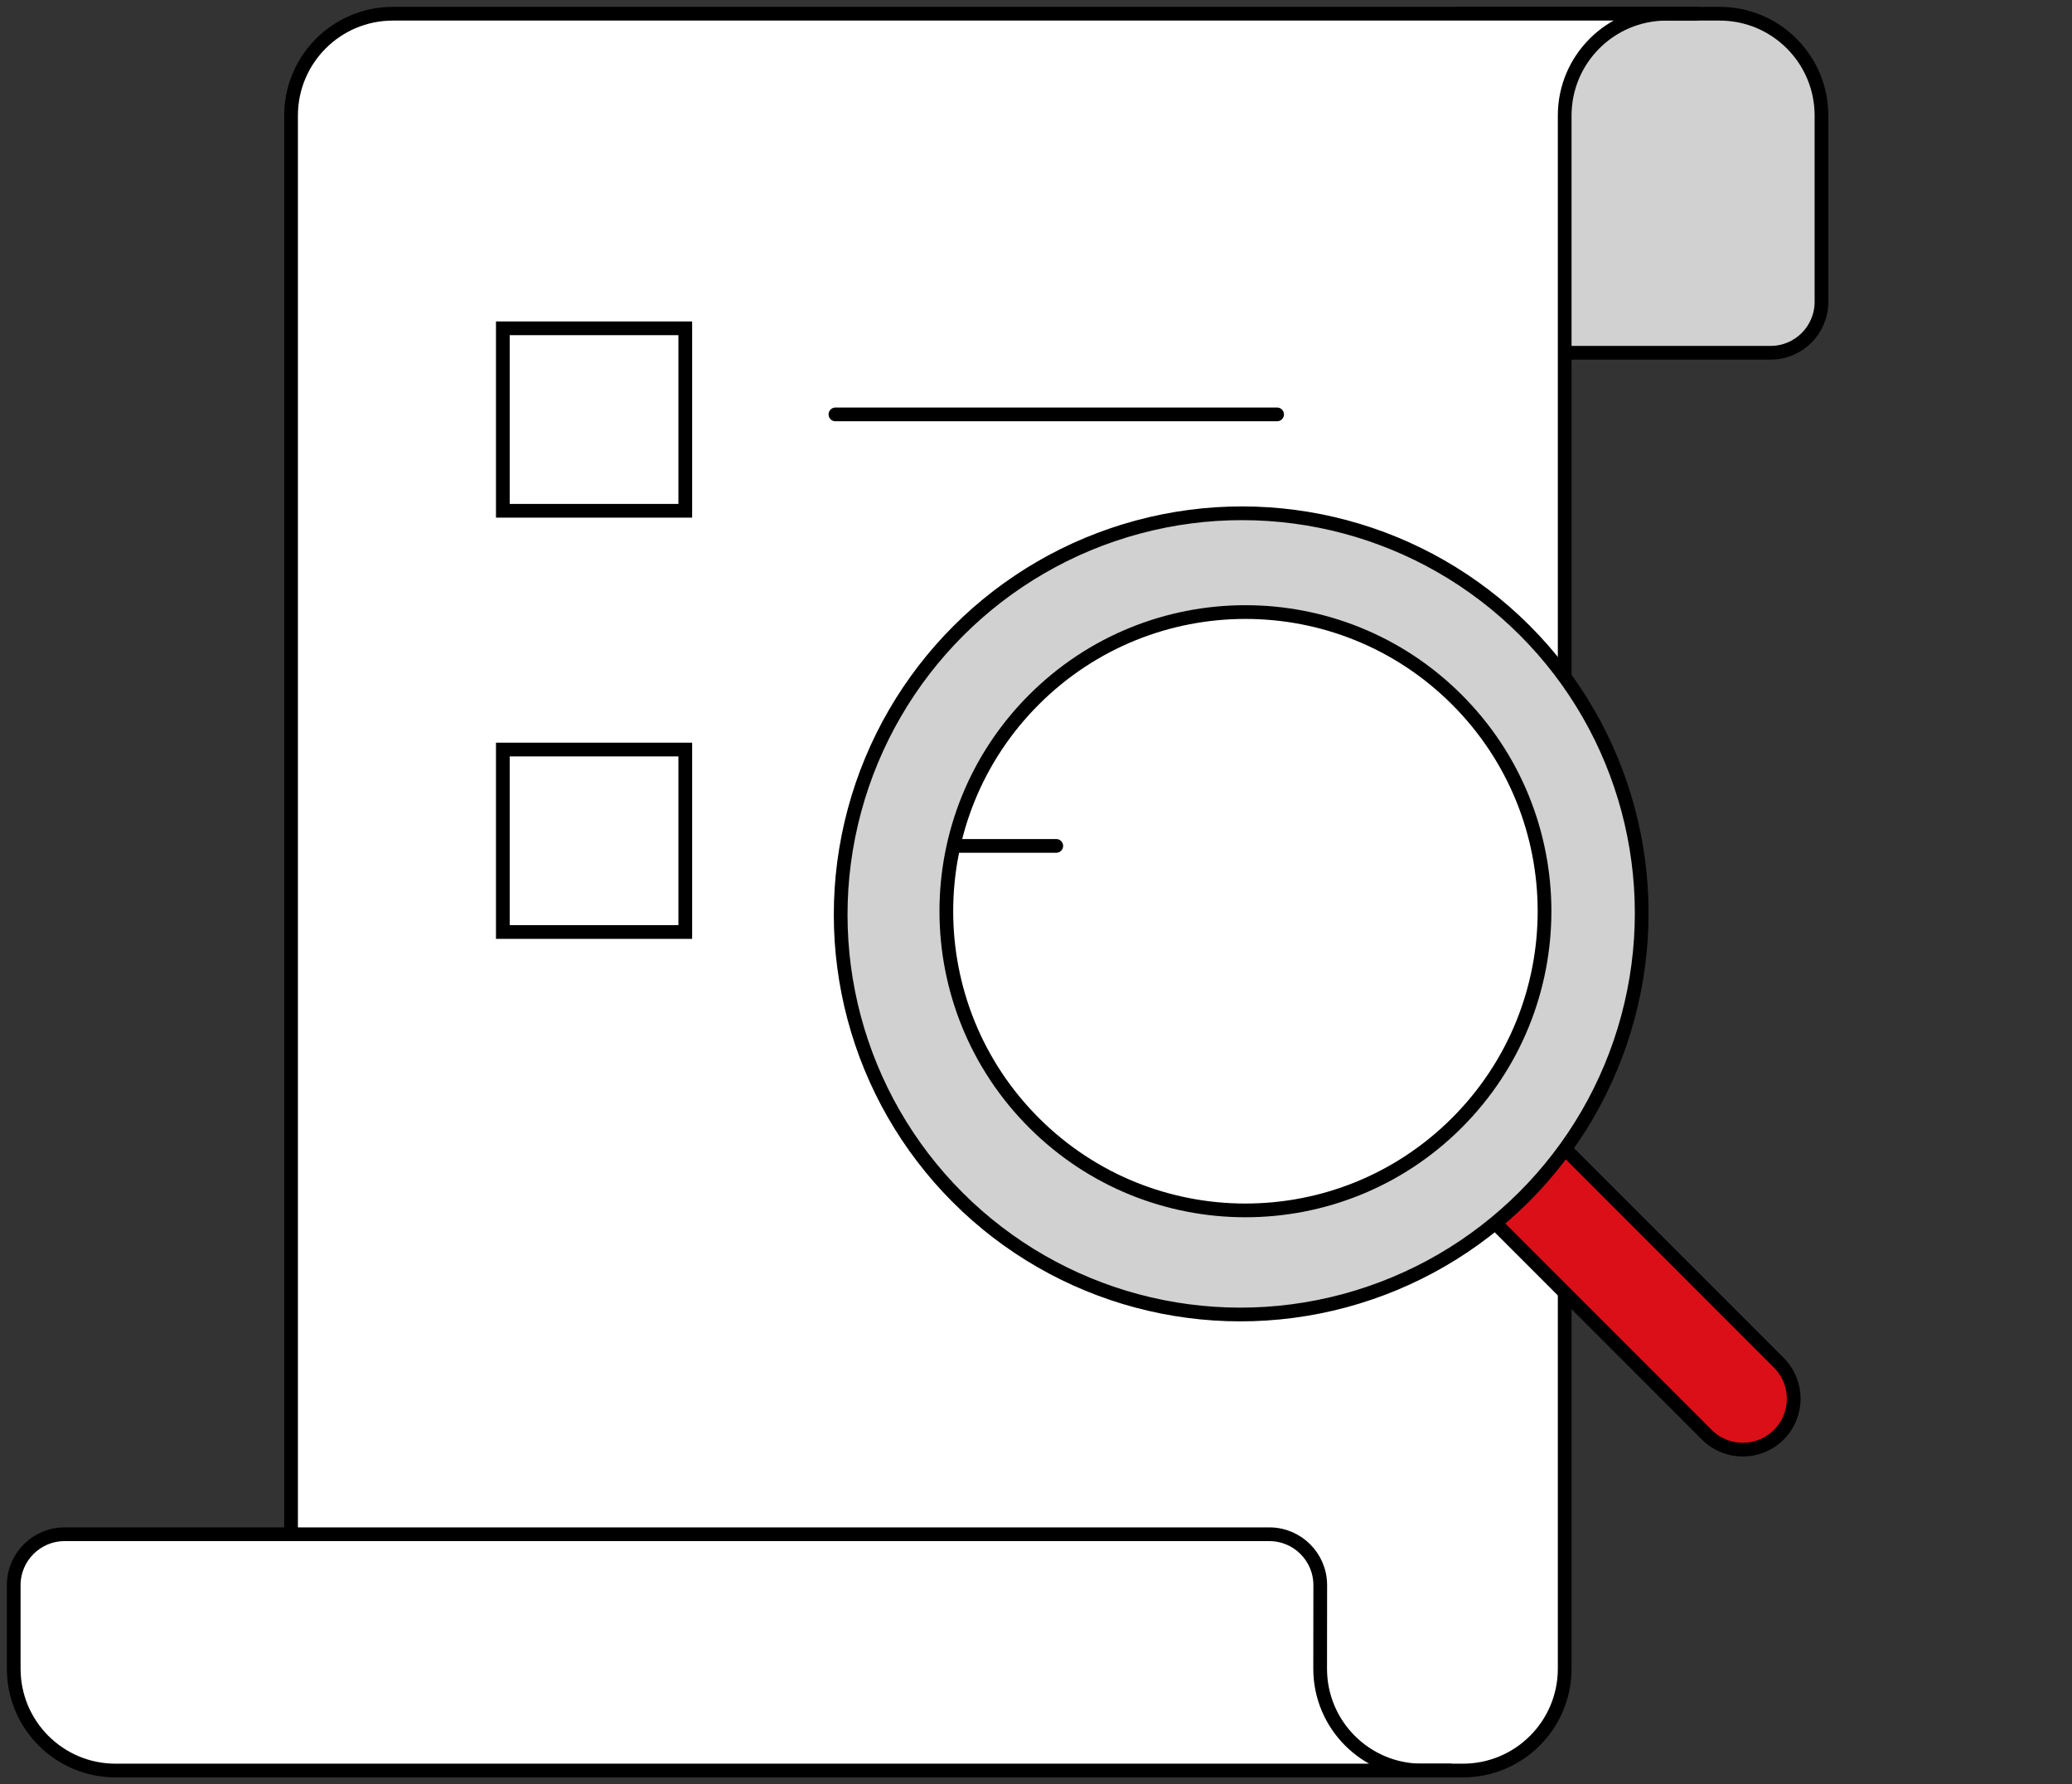
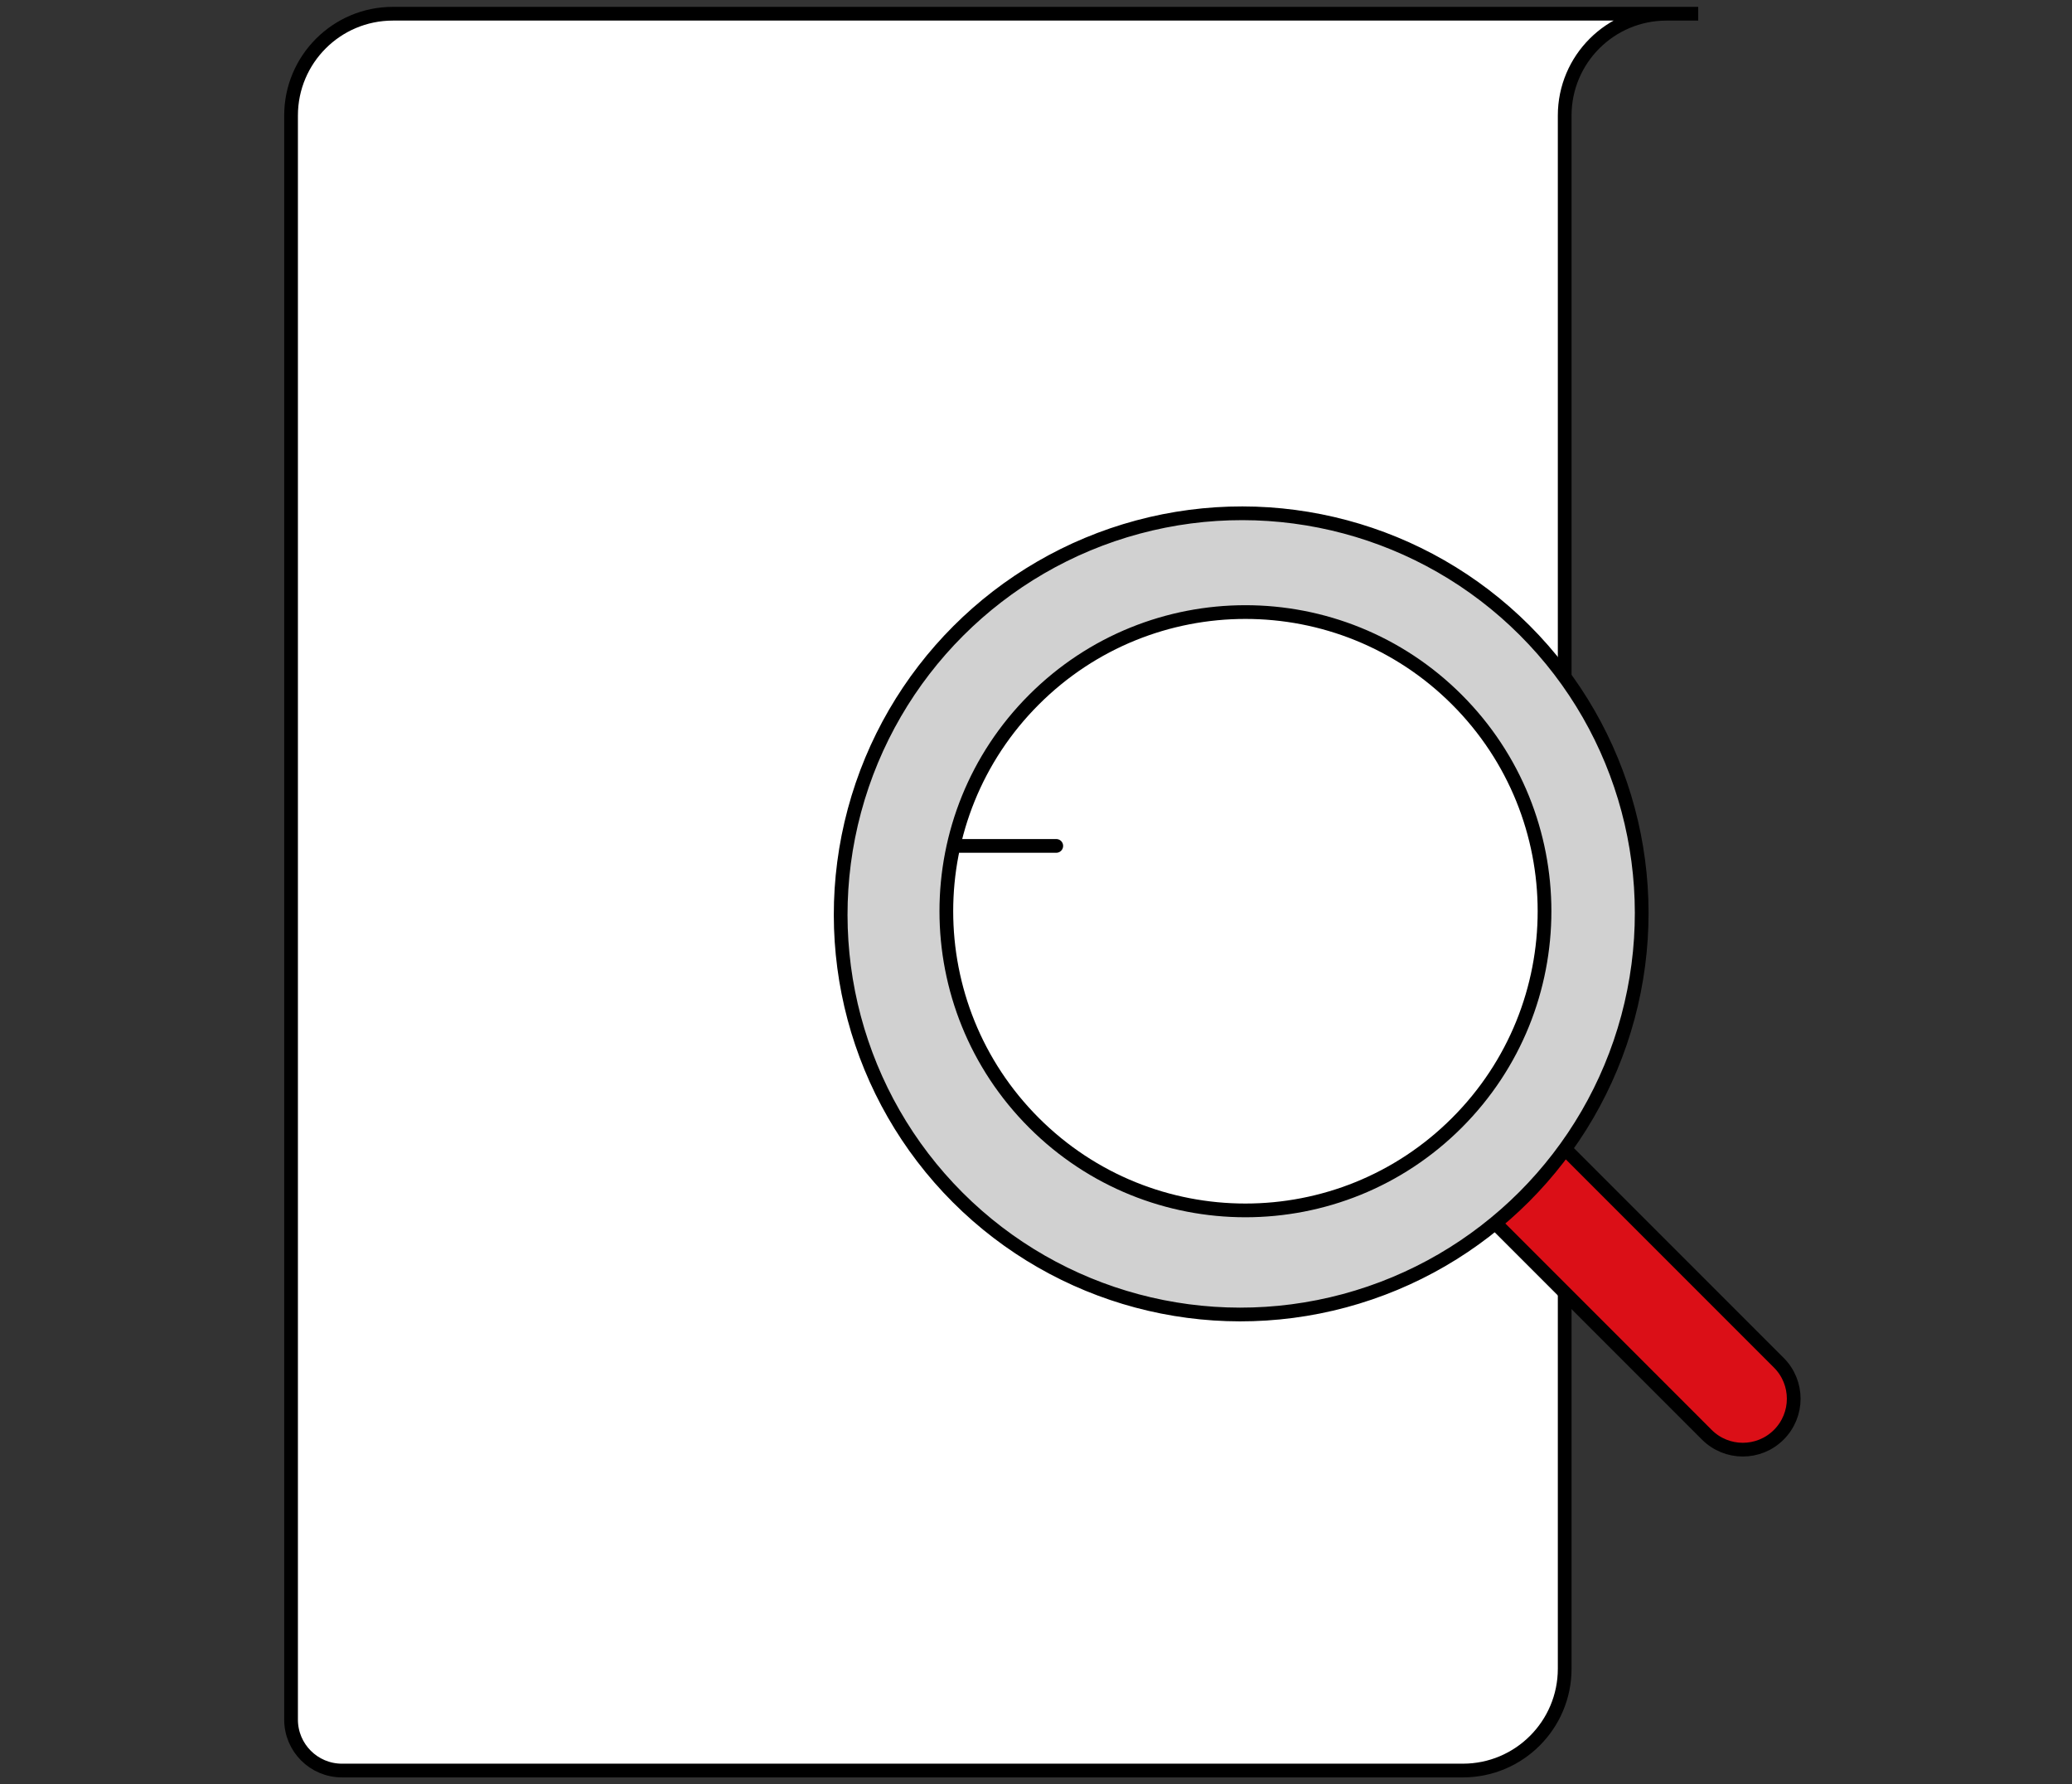
<svg xmlns="http://www.w3.org/2000/svg" width="151px" height="130px" viewBox="0 0 151 130" version="1.1">
  <rect x="0" y="0" width="151" height="130" fill="#333333" stroke="none" />
  <title>img_no_search_results_warm_light_lined (1)</title>
  <g id="产品库" stroke="none" stroke-width="1" fill="none" fill-rule="evenodd">
    <g id="PC-04-搜索为空" transform="translate(-1005, -1363)" stroke="#000000">
      <g id="编组-5" transform="translate(1006, 1364)">
        <g id="img_no_search_results_warm_light_lined-(1)" transform="translate(0, 0)">
-           <path d="M105.544,0 L124.322,0 C128.421,0 131.743,3.322 131.743,7.42 L131.743,20.992 C131.743,23.041 130.082,24.702 128.033,24.702 L105.544,24.702 L105.544,24.702 L105.544,0 Z" id="矩形备份-2" fill="#D1D1D1" fill-rule="nonzero" />
          <path d="M113.029,120.58 L113.029,111.311 L113.029,25.9 L113.029,25.9 L113.029,7.42 C113.029,3.322 116.351,0 120.45,0 L122.76,0 L122.76,0 L27.631,0 C23.533,0 20.211,3.322 20.211,7.42 L20.211,124.29 C20.211,126.339 21.872,128 23.921,128 L105.609,128 C109.707,128 113.029,124.678 113.029,120.58 Z" id="路径备份" fill="#FFFFFF" fill-rule="nonzero" />
-           <path d="M104.795,128 L7.42,128 C3.322,128 0,124.678 0,120.58 L0,114.494 C0,112.445 1.661,110.784 3.71,110.784 L91.505,110.784 C93.554,110.784 95.215,112.445 95.215,114.494 C95.215,114.495 95.215,114.497 95.215,114.498 L95.208,120.571 C95.203,124.669 98.521,127.995 102.619,128 C102.622,128 102.625,128 102.628,128 L104.795,128 L104.795,128 Z" id="路径备份-3" fill="#FFFFFF" fill-rule="nonzero" />
-           <rect id="矩形备份-6" fill="#FFFFFF" fill-rule="nonzero" x="35.645" y="22.92" width="13.295" height="13.295" />
-           <rect id="矩形备份-8" fill="#FFFFFF" fill-rule="nonzero" x="35.645" y="53.61" width="13.295" height="13.295" />
          <g id="放大镜备份" transform="translate(98.427, 74.558) rotate(-45) translate(-98.427, -74.558) translate(69.209, 32.71)" fill-rule="nonzero">
            <g id="编组">
              <path d="M26.378,54.015 L33.798,54.015 L33.798,79.986 C33.798,82.035 32.137,83.696 30.088,83.696 C28.039,83.696 26.378,82.035 26.378,79.986 L26.378,54.015 L26.378,54.015 Z" id="矩形" fill="#DB0F17" />
              <ellipse id="椭圆形备份-3" fill="#D1D1D1" cx="29.217" cy="29.158" rx="29.217" ry="29.158" />
              <circle id="椭圆形备份-3" fill="#FFFFFF" cx="29.573" cy="29.24" r="21.797" />
            </g>
          </g>
          <line x1="68.97" y1="60.632" x2="75.977" y2="60.632" id="直线-13备份-3" stroke-linecap="round" />
-           <line x1="59.883" y1="29.193" x2="92.07" y2="29.193" id="直线-13备份-2" stroke-linecap="round" />
        </g>
      </g>
    </g>
  </g>
</svg>